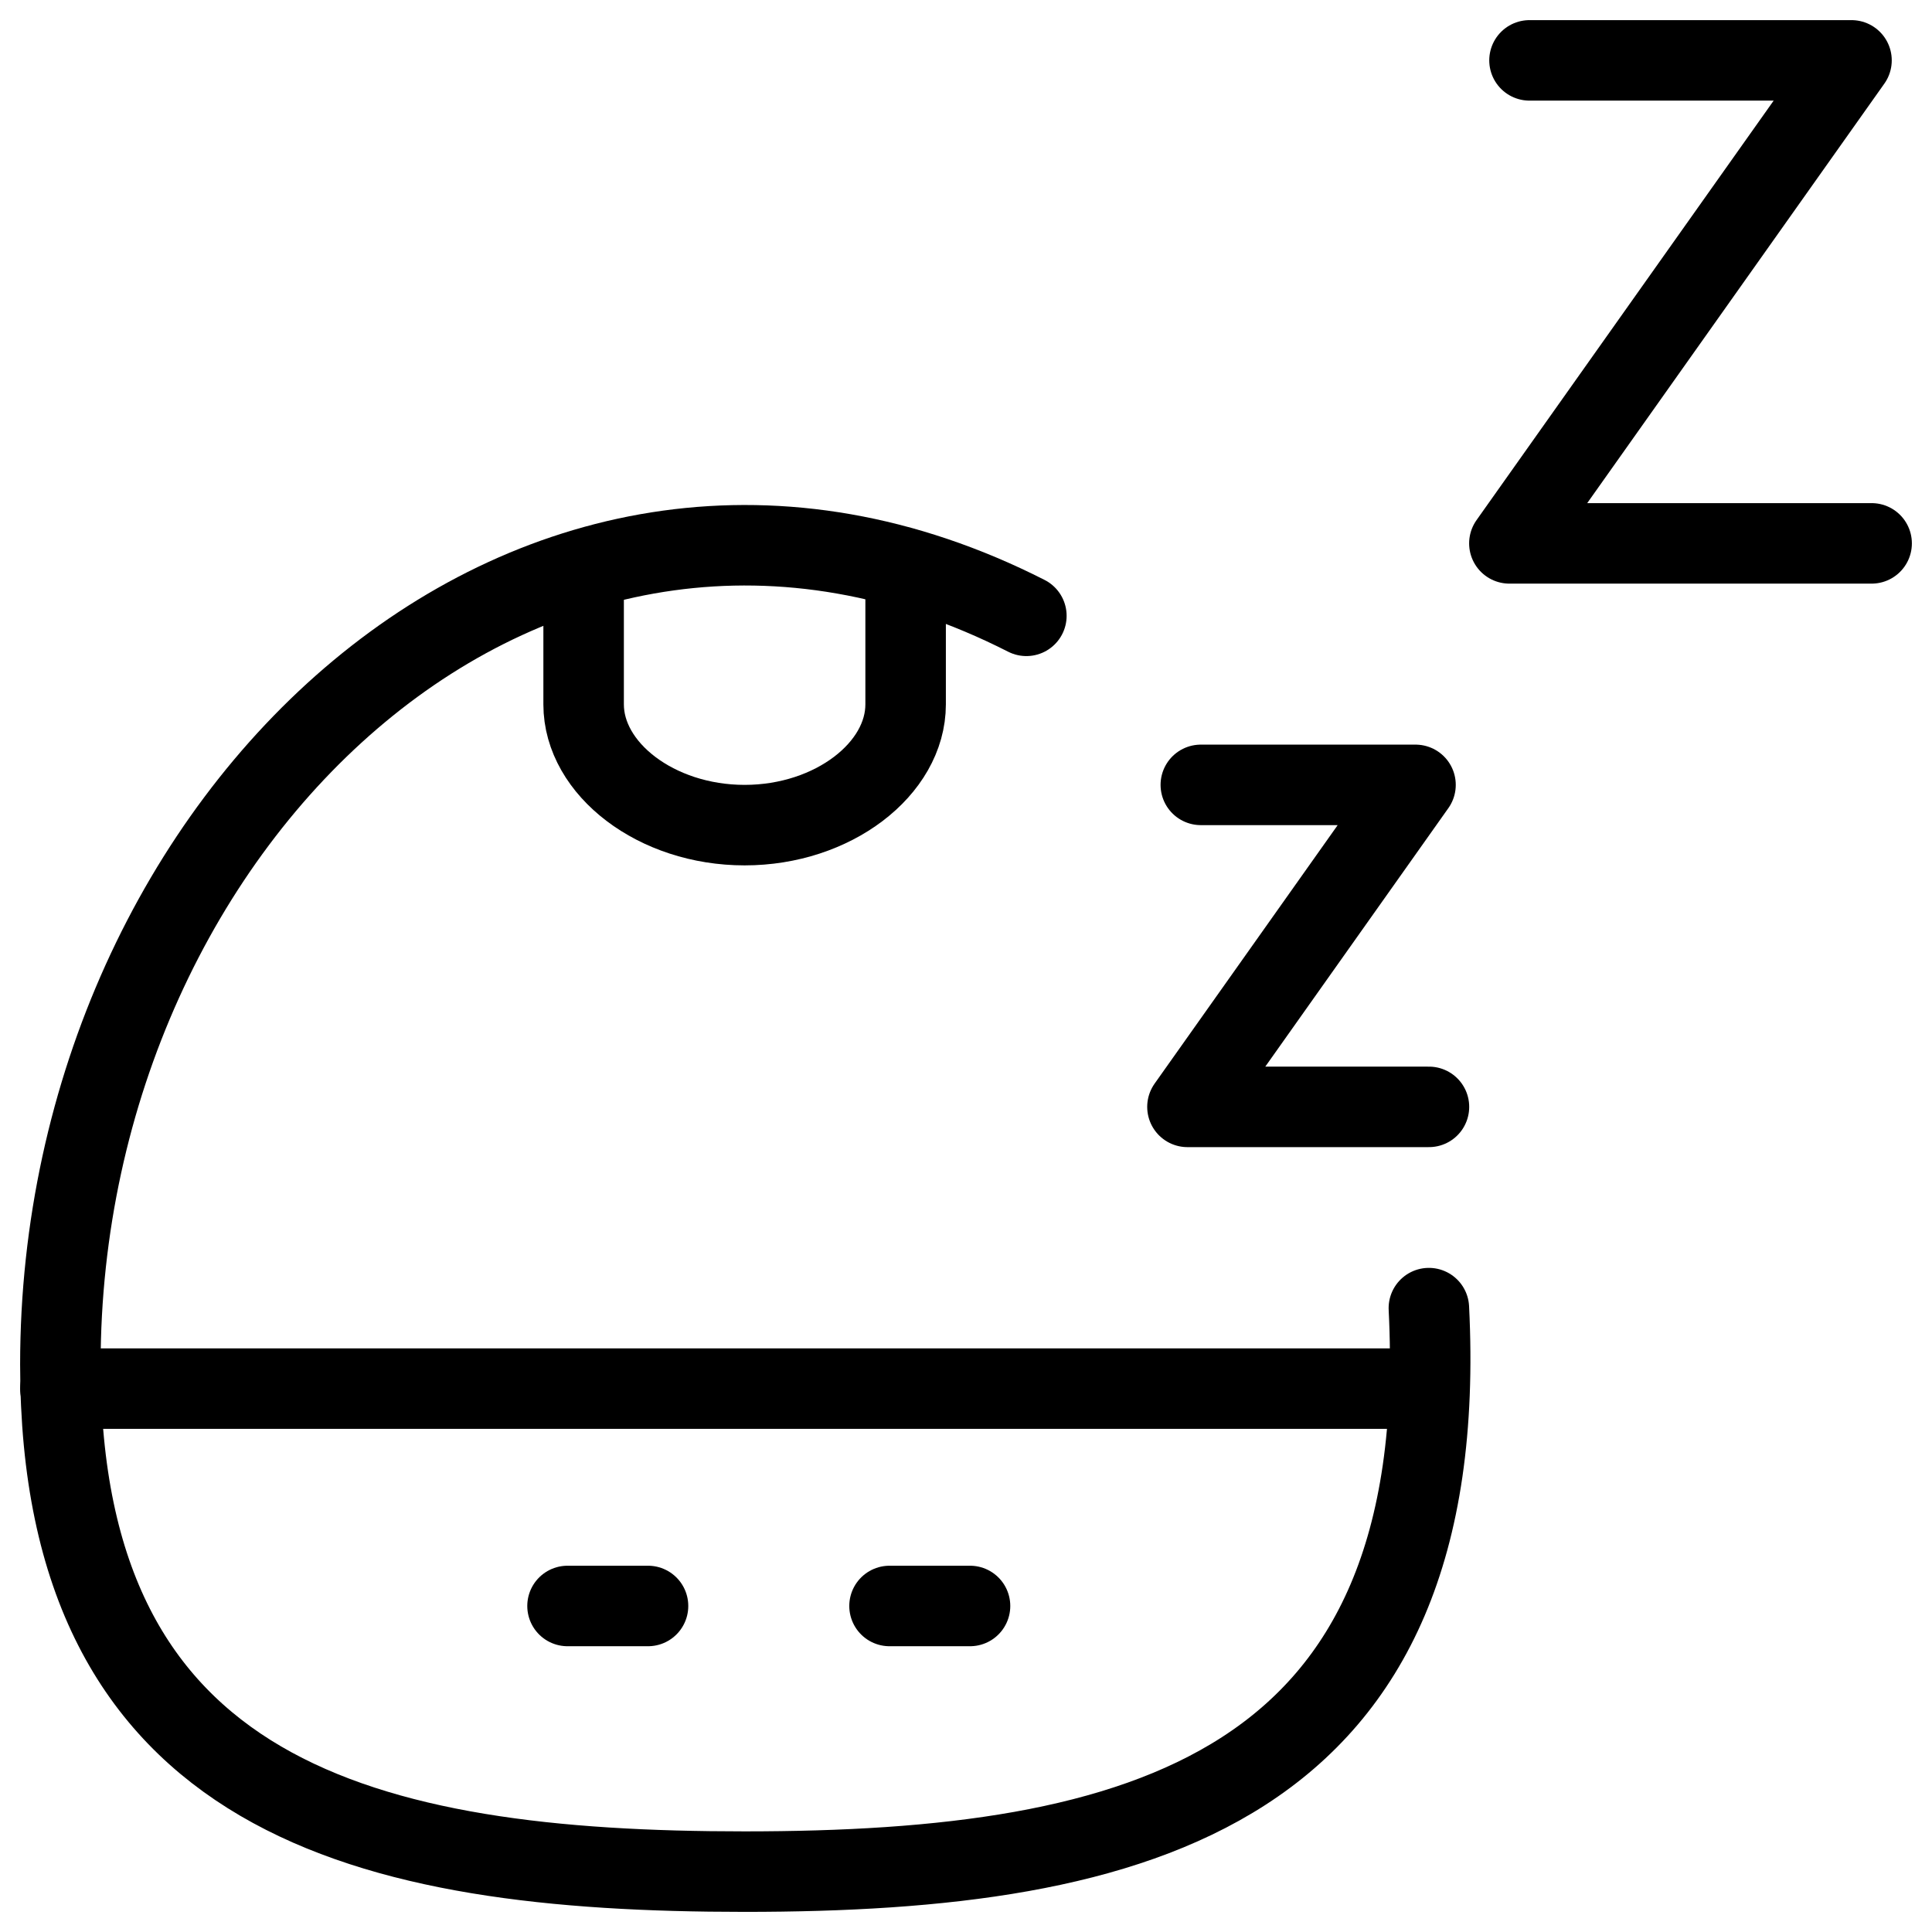
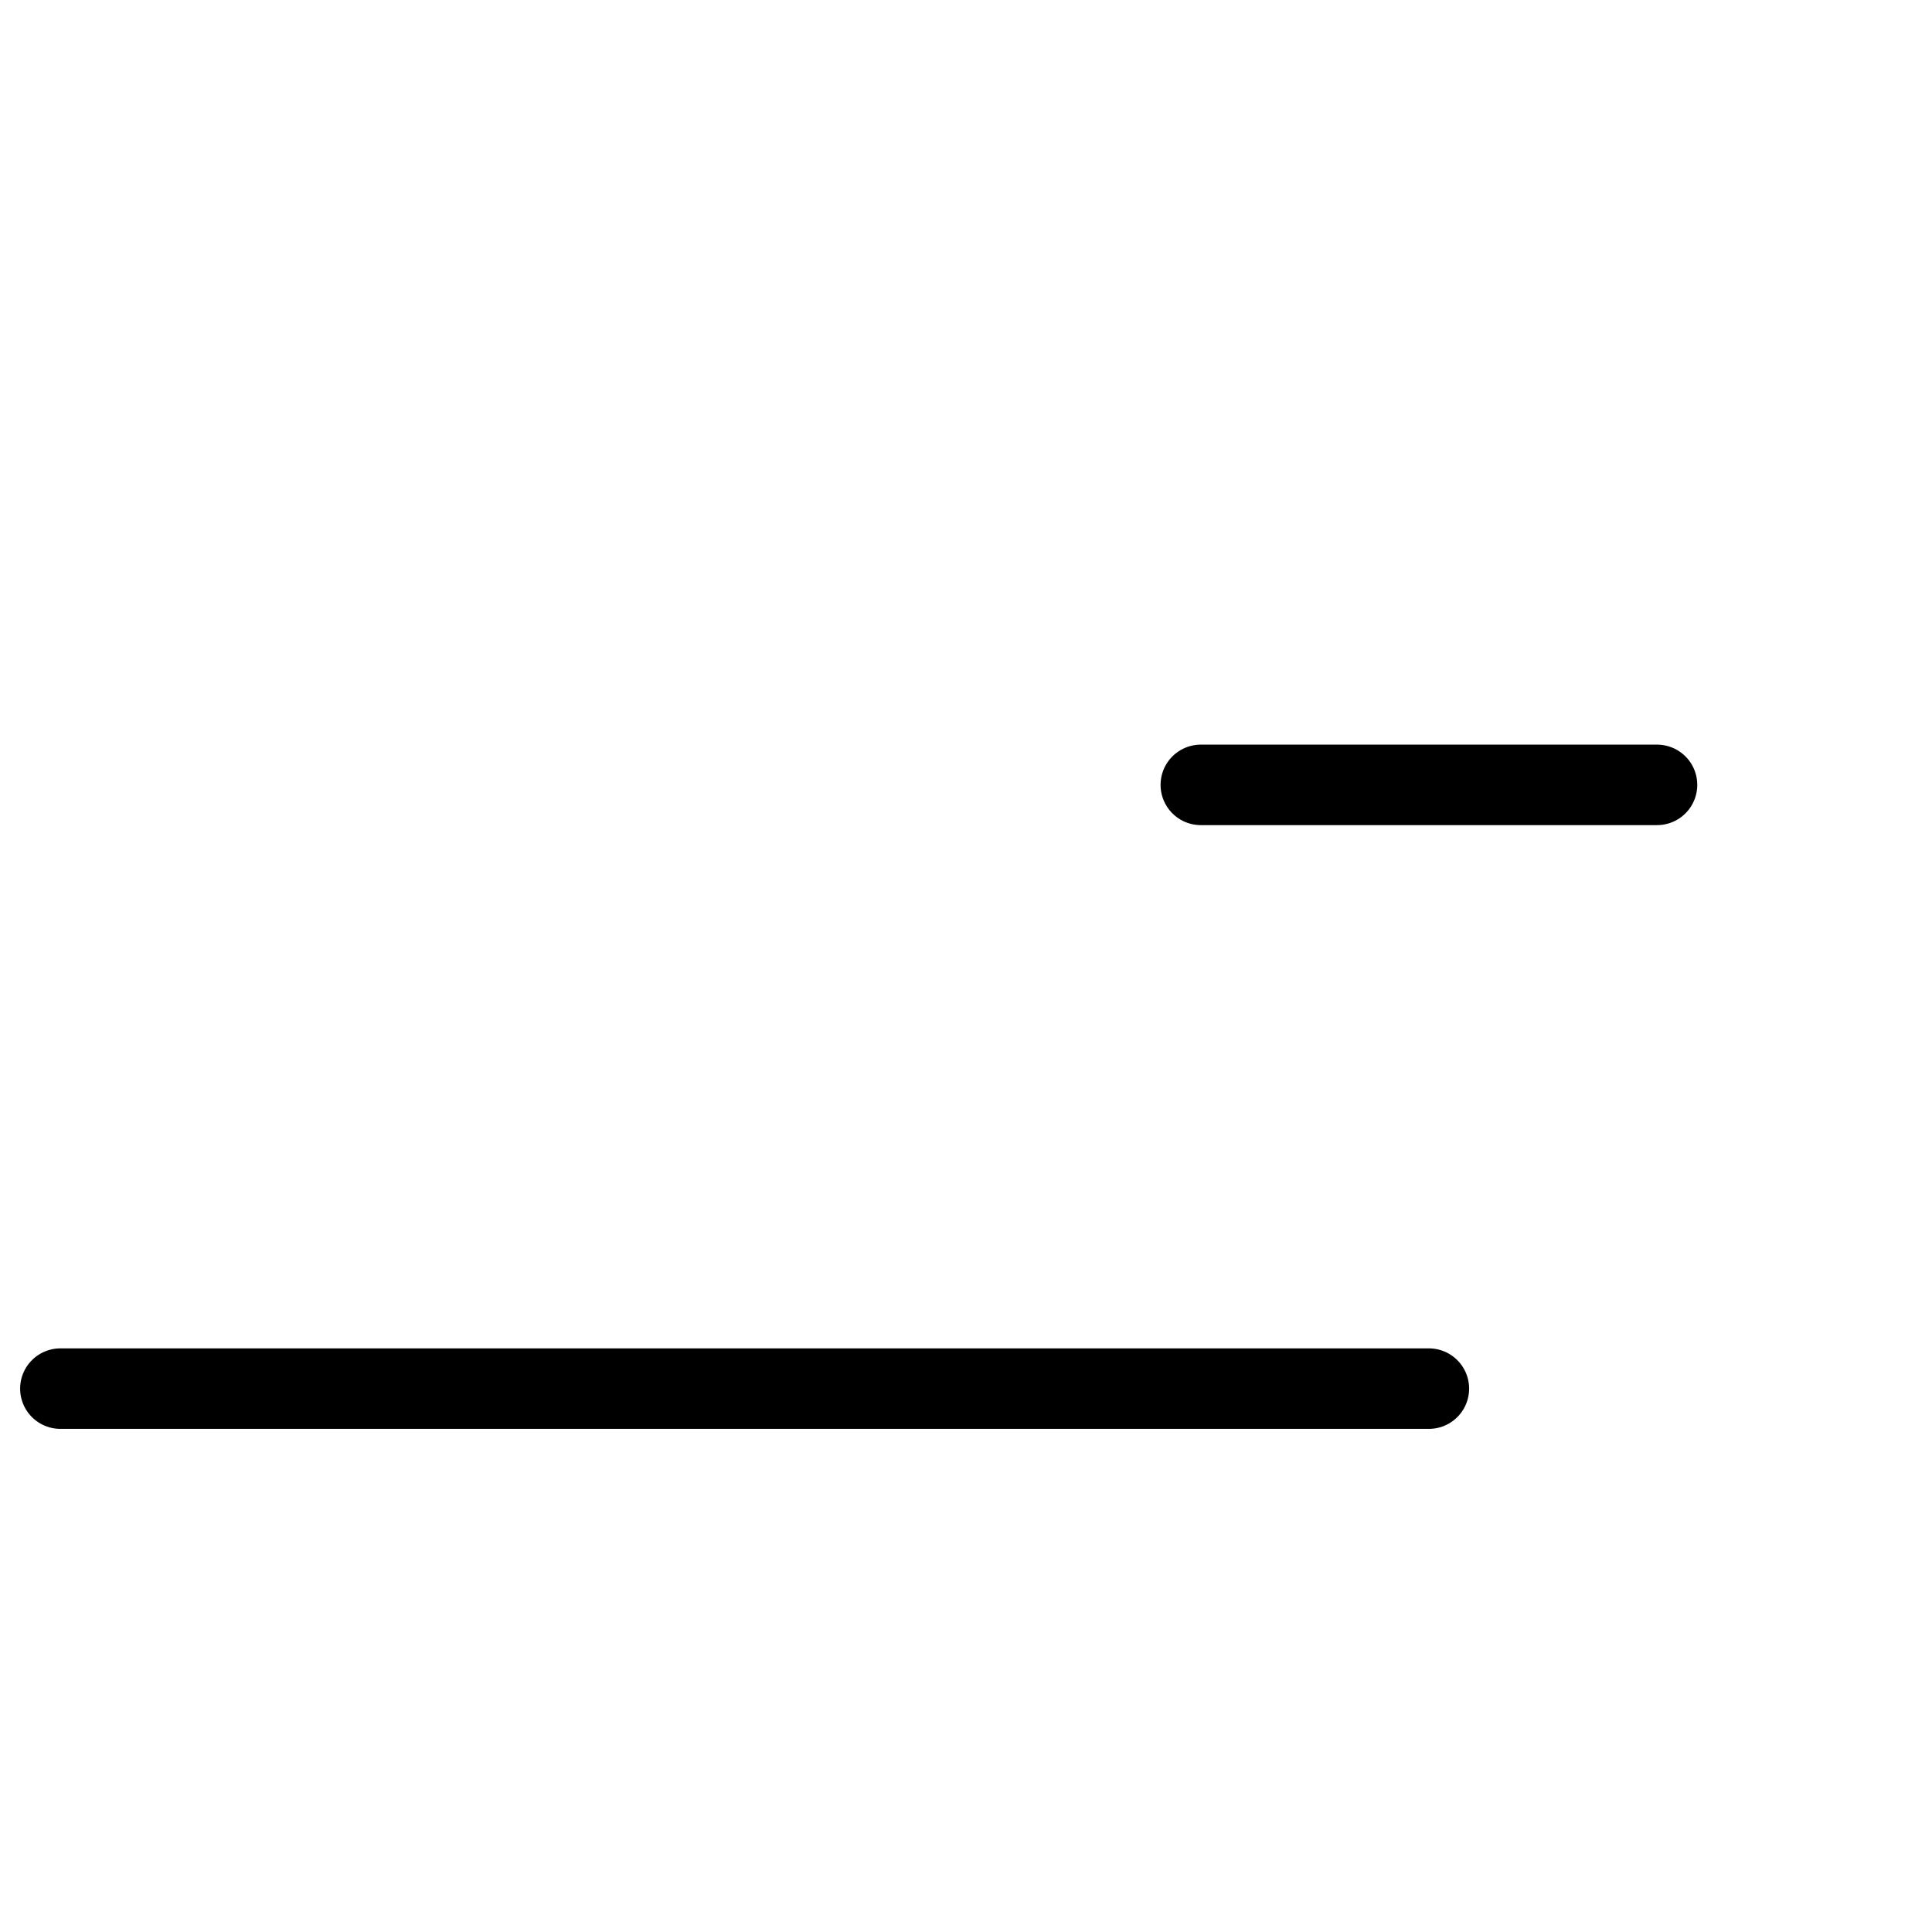
<svg xmlns="http://www.w3.org/2000/svg" fill="none" viewBox="0 0 24 24">
-   <path stroke="#000000" stroke-linecap="round" stroke-linejoin="round" stroke-miterlimit="10" d="M17.75 16.25c0.3 6 -3.6 7 -8.5 7 -4.7 0 -8.5 -0.9 -8.5 -6.3 0 -6.8 5.9 -12.4 12 -9.3" stroke-width="1" />
  <path stroke="#000000" stroke-linecap="round" stroke-linejoin="round" stroke-miterlimit="10" d="M0.75 17.25h17" stroke-width="1" />
-   <path stroke="#000000" stroke-linecap="round" stroke-linejoin="round" stroke-miterlimit="10" d="M7.25 7.078v1.672c0 0.8 0.9 1.5 2 1.5 1.1 0 2 -0.7 2 -1.5l0 -1.688" stroke-width="1" />
-   <path stroke="#000000" stroke-linecap="round" stroke-linejoin="round" stroke-miterlimit="10" d="M7.05 19.95h1" stroke-width="1" />
-   <path stroke="#000000" stroke-linecap="round" stroke-linejoin="round" stroke-miterlimit="10" d="M11.05 19.95h1" stroke-width="1" />
-   <path stroke="#000000" stroke-linecap="round" stroke-linejoin="round" d="M19 0.75h4l-4.25 6h4.5" stroke-width="1" />
-   <path stroke="#000000" stroke-linecap="round" stroke-linejoin="round" d="M14.917 9.75h2.667l-2.833 4h3" stroke-width="1" />
+   <path stroke="#000000" stroke-linecap="round" stroke-linejoin="round" d="M14.917 9.75h2.667h3" stroke-width="1" />
</svg>